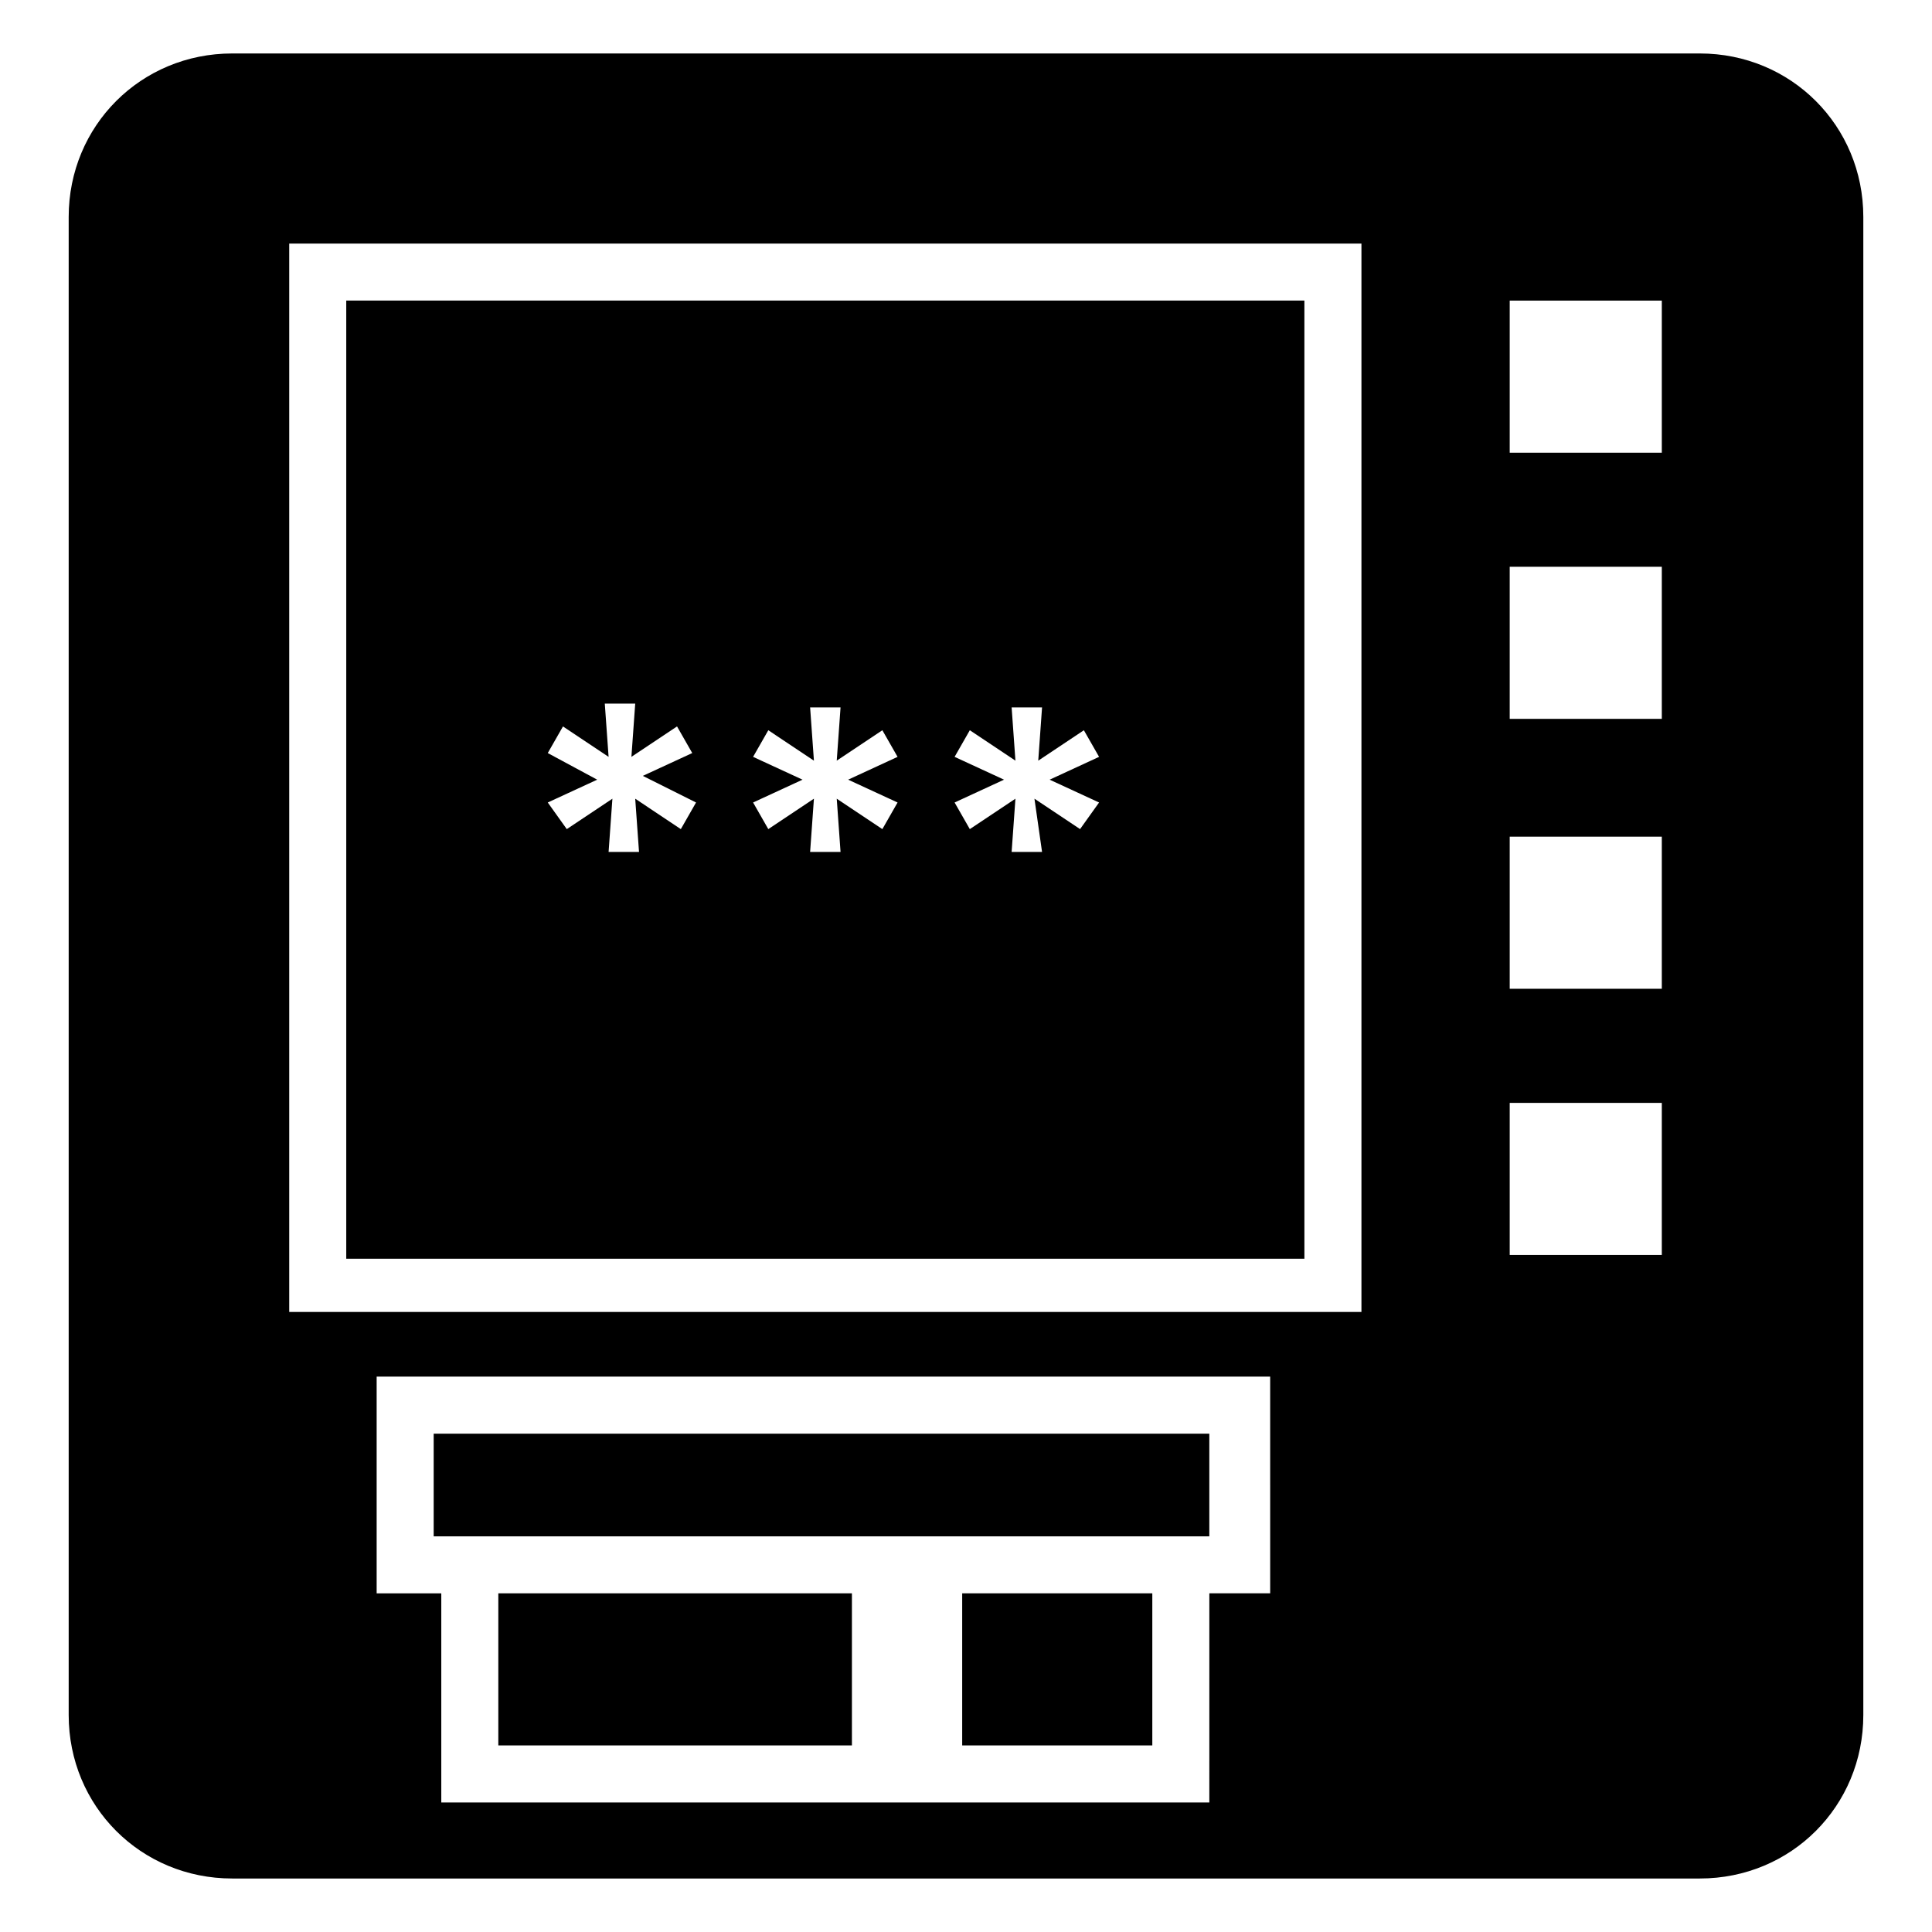
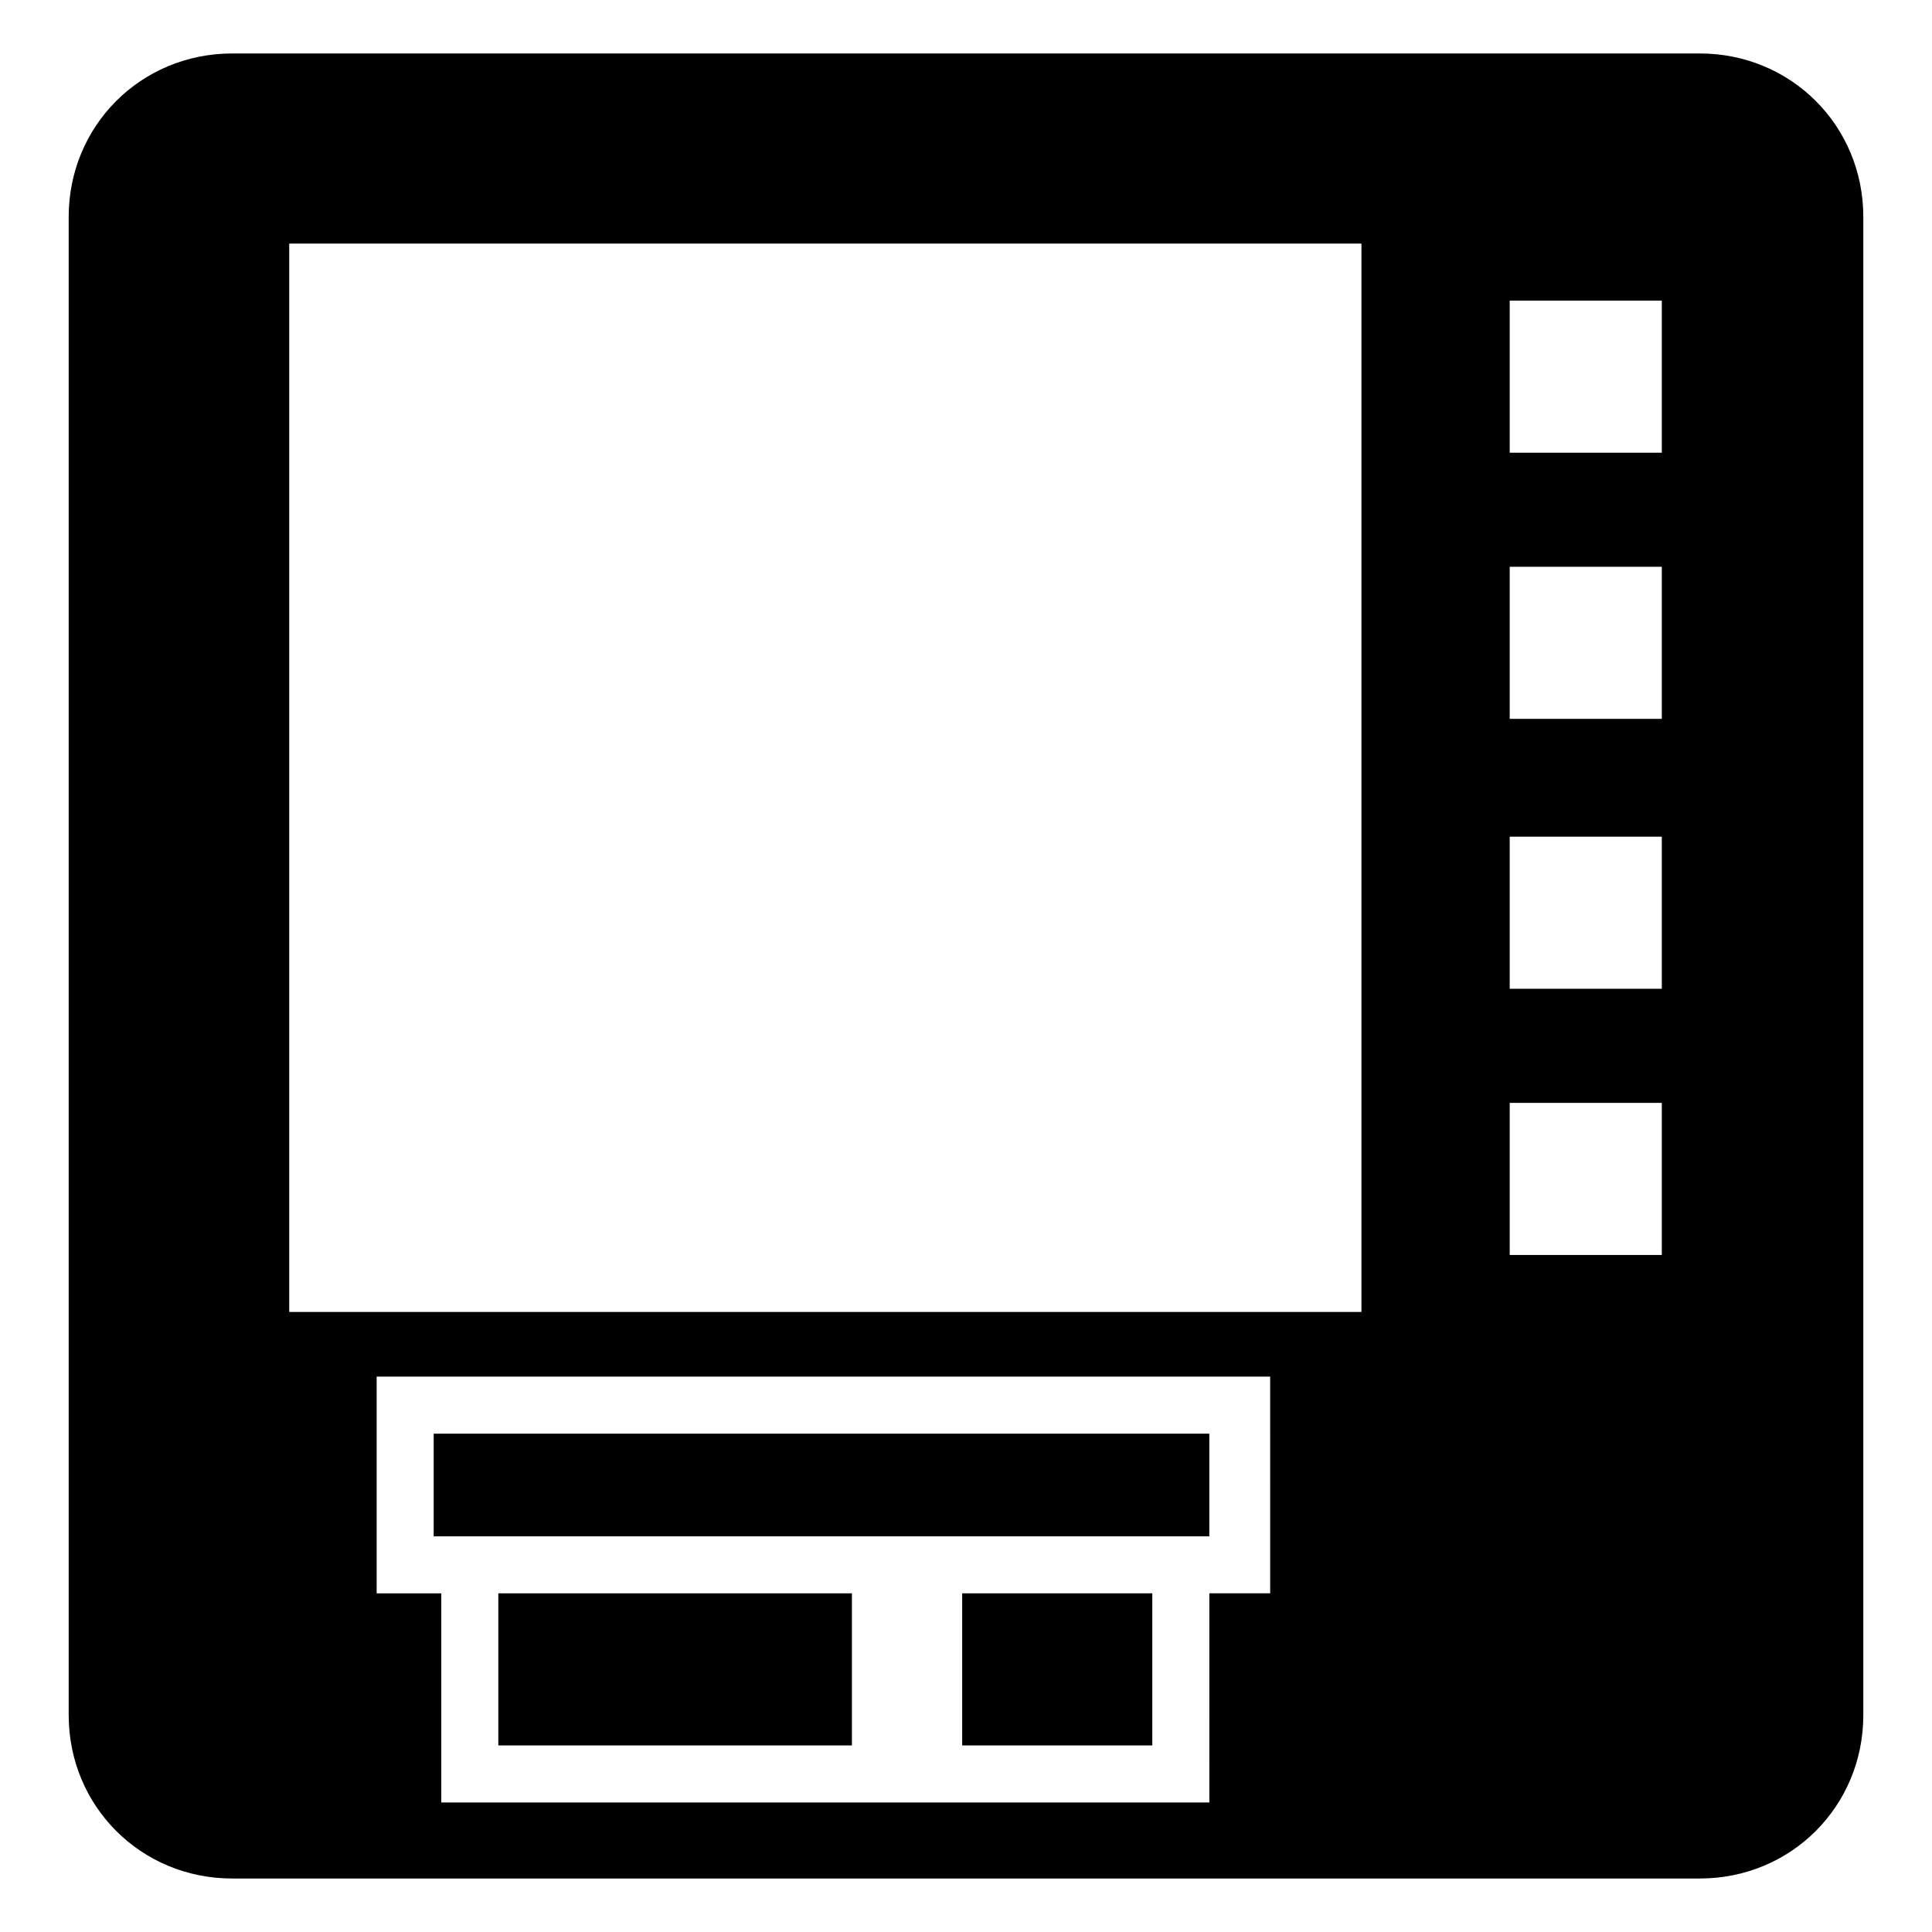
<svg xmlns="http://www.w3.org/2000/svg" fill="#000000" width="800px" height="800px" version="1.1" viewBox="144 144 512 512">
  <g>
    <path d="m258.93 523.94h205.55v27.207h-205.55z" />
    <path d="m276.06 566.25h93.707v40.305h-93.707z" />
    <path d="m594.47 158.17h-388.94c-24.184 0-43.328 19.145-43.328 43.324v397c0 24.184 19.145 43.328 43.328 43.328h388.94c24.184 0 43.328-19.145 43.328-43.328v-397c0-24.18-19.145-43.324-43.328-43.324zm-113.86 408.08h-16.121l-0.004 55.422h-203.54v-55.418l-17.129-0.004v-57.434h236.79zm23.176-74.562h-283.14v-283.14h284.15v283.14zm80.609-15.113h-40.305v-40.305h40.305zm0-70.535h-40.305v-40.305h40.305zm0-71.539h-40.305v-40.305h40.305zm0-70.535h-40.305v-40.305h40.305z" />
    <path d="m398.99 566.25h50.383v40.305h-50.383z" />
-     <path d="m235.76 223.66v253.92h253.92l-0.004-253.92zm92.699 133.01-4.031 7.055-12.09-8.062 1.008 14.105h-8.062l1.008-14.105-12.09 8.062-5.039-7.055 13.098-6.047-13.098-7.055 4.031-7.055 12.09 8.062-1.008-14.105h8.062l-1.008 14.105 12.09-8.062 4.031 7.055-13.098 6.047zm53.406 0-4.031 7.055-12.09-8.062 1.008 14.105h-8.062l1.008-14.105-12.09 8.062-4.031-7.055 13.098-6.047-13.098-6.047 4.031-7.055 12.09 8.062-1.008-14.105h8.062l-1.008 14.105 12.09-8.062 4.031 7.055-13.098 6.047zm53.402 0-5.039 7.051-12.09-8.062 2.016 14.109h-8.062l1.008-14.105-12.09 8.062-4.031-7.055 13.098-6.047-13.098-6.047 4.031-7.055 12.09 8.062-1.008-14.105h8.062l-1.008 14.105 12.09-8.062 4.031 7.055-13.098 6.047z" />
  </g>
</svg>